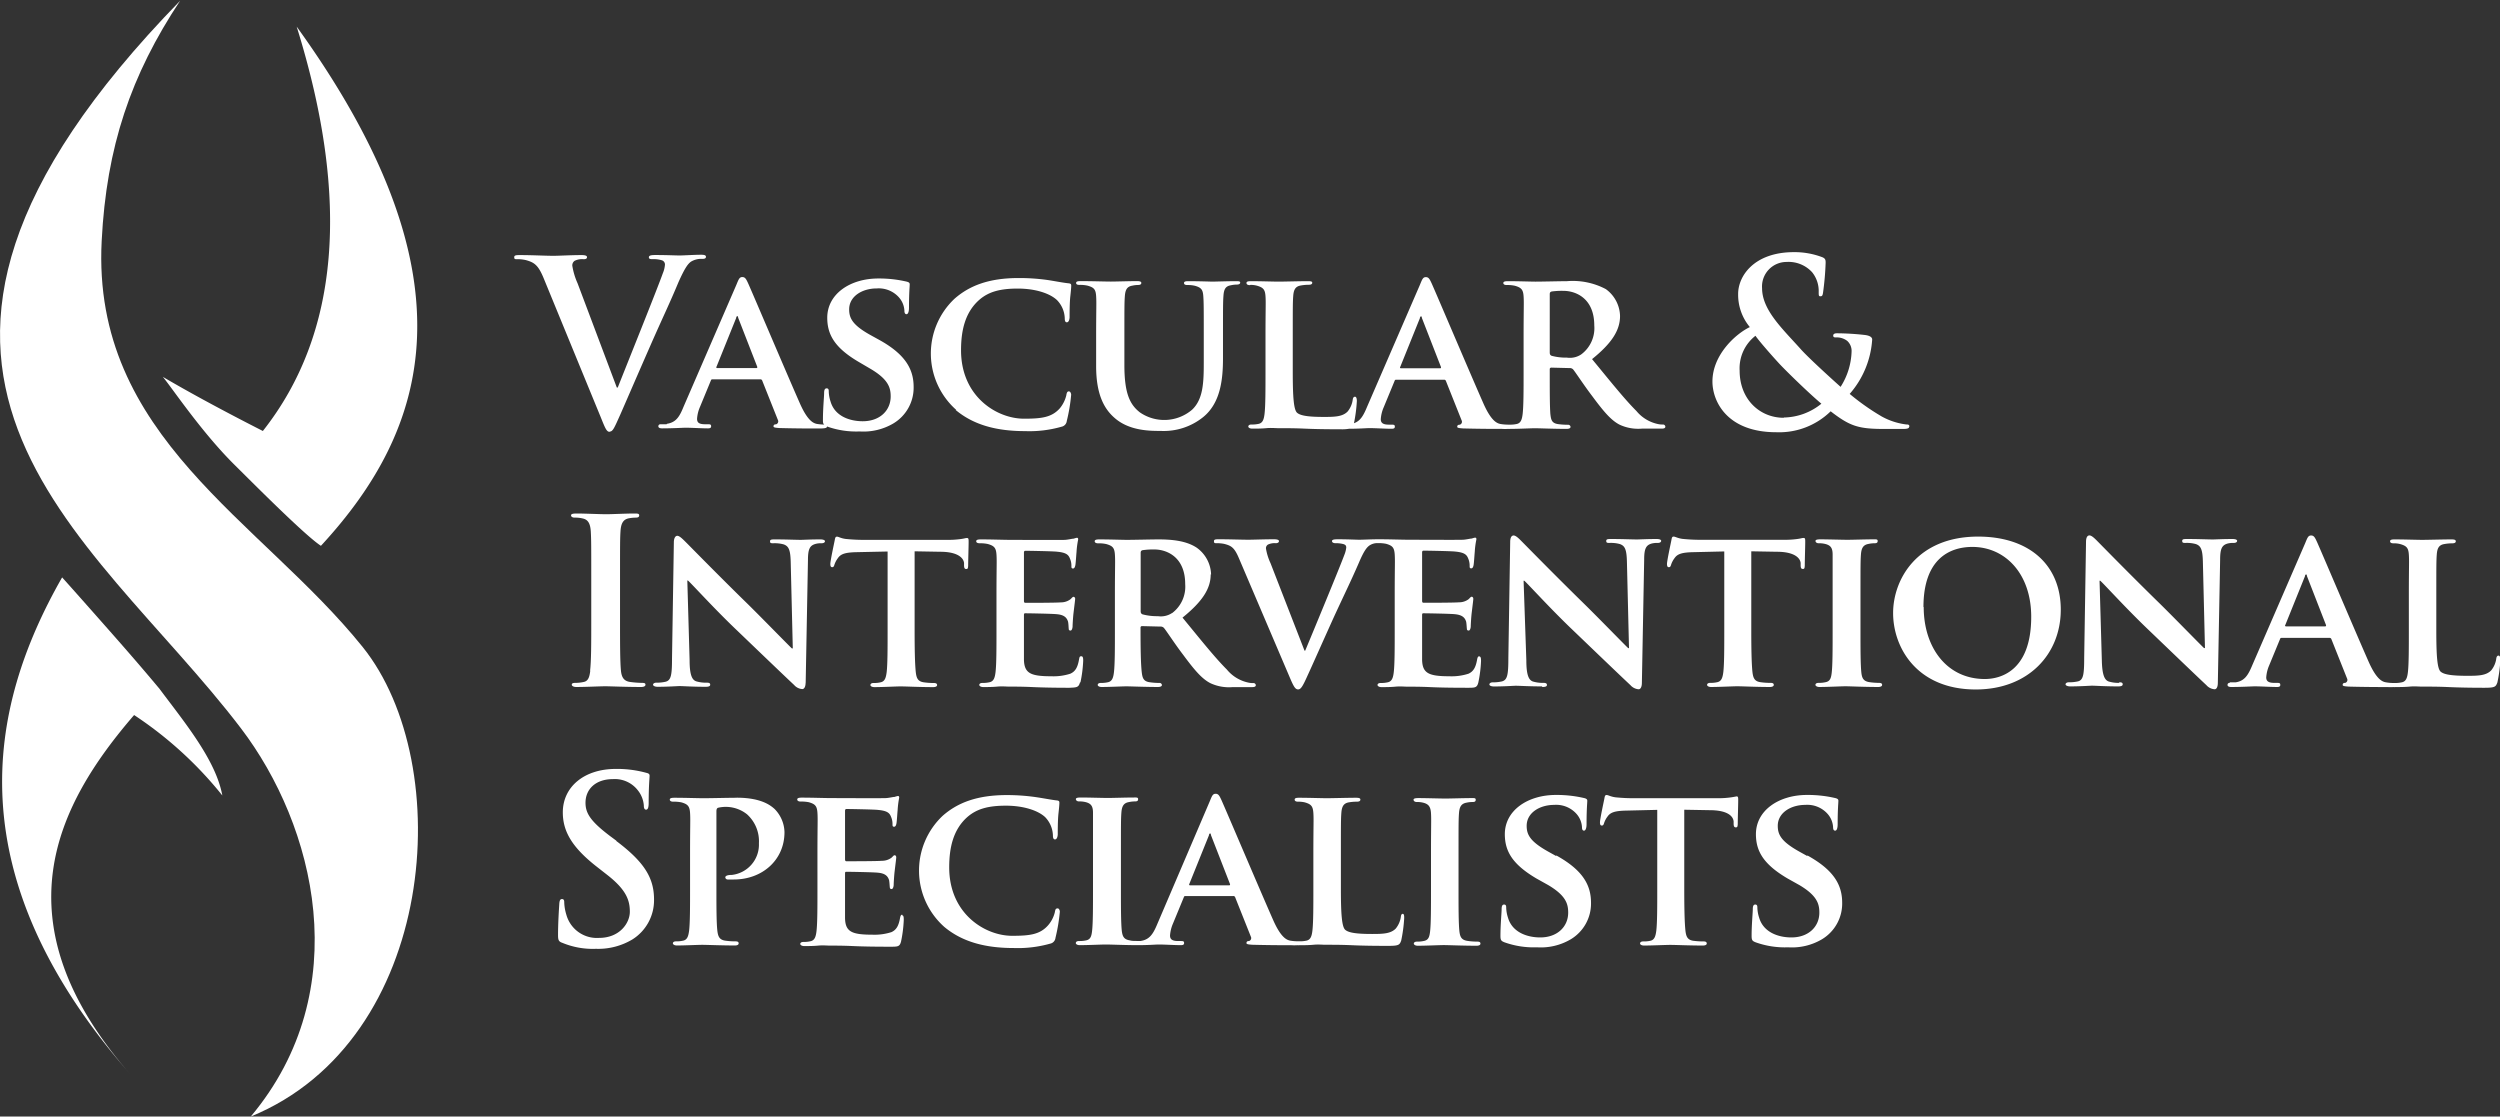
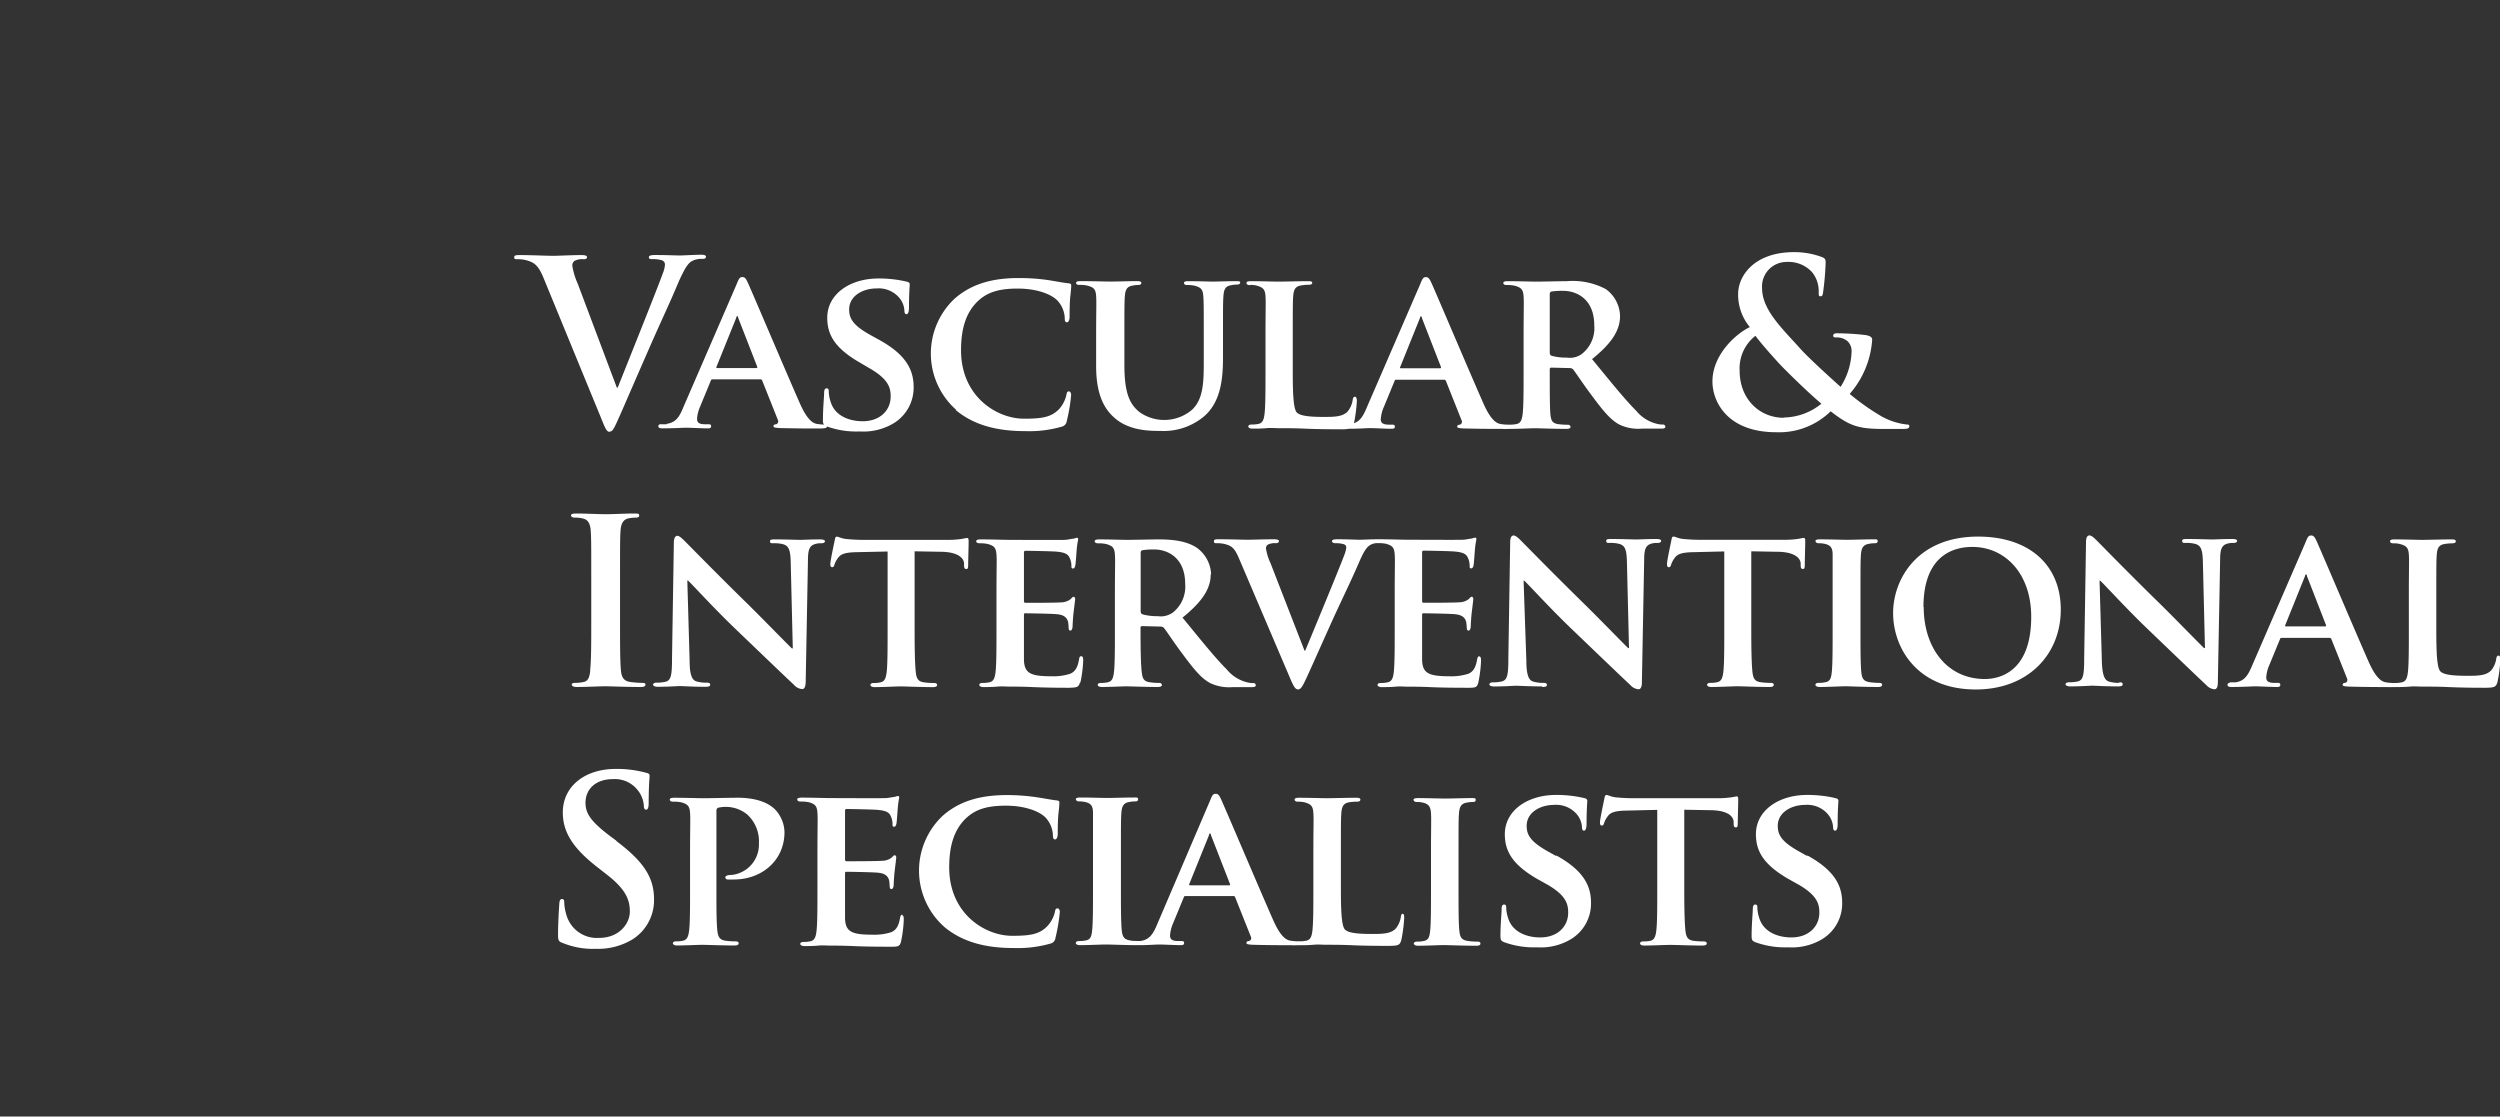
<svg xmlns="http://www.w3.org/2000/svg" viewBox="0 0 382.32 170.75">
  <rect x="0" y="0" width="382.32" height="170.75" fill="#333333" stroke="none" />
  <defs>
    <style>.cls-1,.cls-3{fill:#fff}.cls-1{fill-rule:evenodd}.cls-2{fill:none}</style>
  </defs>
  <g id="Layer_2" data-name="Layer 2">
    <g id="Layer_1-2" data-name="Layer 1">
-       <path class="cls-1" d="M49.08 83.47c16.3-17.65 24.12-40.82-3.71-79.4Q57.73 43.7 40.2 65.91c-5.15-2.62-10.73-5.59-15.3-8.28 1.54 1.87 6 8.56 11.05 13.54 2.93 2.9 10.73 10.75 13.13 12.3M24.3 105.23c-3.33-4-6.87-8-10.41-12S9.5 88.3 9.5 88.3C-2 108.45-6.77 133.93 20.08 164.46c-20.7-23.53-11.39-41.4.43-55.11A58.71 58.71 0 0 1 34 121.65c-1-5.45-5.79-11.19-9.69-16.42" />
-       <path class="cls-1" d="M38.35 170.75c28.52-11.68 31.56-53.84 17.11-71.81C39.84 79.52 14 66.81 15.55 36.84 16.28 22.46 20 11.5 27.55.11-27.9 57.05 13.7 81 36.84 111.37c11.3 14.83 17.74 40 1.51 59.38" />
      <path id="SVGID" class="cls-2" d="M.11 0h63.75v170.65H.11z" />
-       <path id="SVGID-2" data-name="SVGID" class="cls-2" d="M0 .1h63.75v170.65H0z" />
      <path class="cls-3" d="M93.24 66c.49 0 .7-.56 1.62-2.6.77-1.75 2.42-5.58 4.67-10.71 1.9-4.32 2.84-6.21 4.22-9.52 1-2.24 1.47-2.84 1.93-3.16a3.05 3.05 0 0 1 1.72-.42c.35 0 .56-.07.56-.32s-.28-.31-.74-.31c-1.06 0-2.71.11-3.3.11S102 39 100.23 39c-.67 0-1 .07-1 .35s.28.28.6.28a4.34 4.34 0 0 1 1.4.18.67.67 0 0 1 .46.67 4.21 4.21 0 0 1-.32 1.3c-.82 2.32-5.37 13.62-6.9 17.49h-.14l-6-15.94a10.69 10.69 0 0 1-.81-2.7.86.86 0 0 1 .35-.74 2.53 2.53 0 0 1 1.37-.25c.32 0 .53-.07.53-.32s-.39-.31-.81-.31c-1.75 0-3.44.11-4.32.11-1.23 0-3.23-.11-5.09-.11-.53 0-.91 0-.91.31s.1.32.42.32a5.46 5.46 0 0 1 1.37.14c1.26.35 1.86.74 2.67 2.67l8.81 21.45c.66 1.65.87 2.14 1.33 2.14M101.94 64.88h-.91c-.25 0-.35.14-.35.32s.18.31.56.31c1.62 0 3.27-.1 3.58-.1 1 0 2.42.1 3.44.1.31 0 .49-.07.49-.31s-.07-.32-.46-.32h-.46c-1 0-1.23-.31-1.23-.84a5.45 5.45 0 0 1 .45-1.82l1.65-4c.07-.18.1-.21.28-.21h7.27a.29.29 0 0 1 .32.21l2.39 6a.47.47 0 0 1-.28.67c-.31 0-.39.14-.39.32s.35.21.91.25c2.6.07 4.85.07 5.93.07s1.34-.07 1.34-.31a13.25 13.25 0 0 0 5 .76 9 9 0 0 0 5.16-1.23 6.37 6.37 0 0 0 3.09-5.58c0-2.7-1.26-5-5.33-7.23l-1.27-.7c-2.77-1.54-3.26-2.6-3.26-3.93 0-2 2-3.2 4.21-3.2a4.13 4.13 0 0 1 3.44 1.41 3.31 3.31 0 0 1 .8 2c0 .35.11.53.32.53s.38-.31.38-1c0-2.35.11-3.19.11-3.58 0-.21-.14-.31-.42-.39a18.42 18.42 0 0 0-4.39-.49c-4.28 0-7.8 2.35-7.8 6 0 2.63 1.19 4.64 4.85 6.78l1.79 1.05c2.74 1.62 3.06 2.91 3.06 4.21 0 2.11-1.62 3.79-4.28 3.79-1.93 0-4.25-.74-4.91-3a5.42 5.42 0 0 1-.28-1.54c0-.21 0-.49-.32-.49s-.39.31-.39.77-.18 2.35-.18 4c0 .41 0 .62.2.77a8.25 8.25 0 0 1-1.12-.1c-.56-.11-1.44-.49-2.63-3.2-2-4.53-7.13-16.61-7.87-18.26-.31-.67-.46-1-.91-1s-.56.35-.91 1.19l-8.08 18.65c-.6 1.48-1.13 2.39-2.54 2.6m7.59-8.74 3-7.44c0-.11.07-.28.18-.28s.11.17.14.28l2.91 7.48c0 .11 0 .18-.14.18h-6c-.1 0-.17-.08-.1-.22M146.15 62.7c2.81 2.35 6.39 3.23 10.6 3.23a17.81 17.81 0 0 0 5.58-.67 1 1 0 0 0 .81-.88 26.05 26.05 0 0 0 .67-4c0-.25-.14-.53-.35-.53s-.32.14-.39.6a4.91 4.91 0 0 1-1 2c-1.23 1.37-2.74 1.58-5.48 1.58-4.14 0-9.62-3.37-9.62-10.46 0-2.91.56-5.79 2.84-7.76 1.4-1.19 3.12-1.68 5.83-1.68s4.92.74 6 1.76a4.17 4.17 0 0 1 1.19 2.77c0 .39.07.63.32.63s.39-.32.42-.74c0-.6 0-2.24.11-3.23s.14-1.41.14-1.65-.1-.32-.46-.35c-.91-.1-1.93-.31-3.09-.49a31.27 31.27 0 0 0-4.49-.31c-4.6 0-7.55 1.19-9.8 3.16a11.51 11.51 0 0 0 .25 17M165.11 43.57a4.91 4.91 0 0 1 1.19.11c1 .28 1.26.56 1.33 1.61s0 1.79 0 6.32V56c0 4.32 1.23 6.53 2.81 7.9 2.25 2 5.44 2 7.06 2a9.61 9.61 0 0 0 6.53-2.14c2.6-2.14 3-5.66 3-9v-3.2c0-4.53 0-5.37.07-6.32s.28-1.47 1.12-1.61a4.33 4.33 0 0 1 .91-.11c.35 0 .53-.11.53-.31s-.22-.21-.66-.21c-1.19 0-3.27.07-3.62.07 0 0-2.11-.07-3.68-.07-.42 0-.63.07-.63.28s.17.31.53.31a4.67 4.67 0 0 1 1.12.11c1 .28 1.23.6 1.3 1.61s.07 1.79.07 6.32v3.76c0 3.06-.07 5.65-1.79 7.27a6.56 6.56 0 0 1-8 .39c-1.51-1.19-2.35-2.88-2.35-7.23v-4.2c0-4.53 0-5.37.07-6.32s.31-1.47 1.12-1.61a4.33 4.33 0 0 1 .91-.11c.32 0 .49-.11.49-.31s-.21-.28-.67-.28c-1.12 0-3.19.07-4 .07s-3-.07-4.63-.07c-.46 0-.67.07-.67.28s.17.3.53.3M191.19 43.57a3.69 3.69 0 0 1 1 .11c1 .28 1.27.6 1.34 1.61s0 1.79 0 6.32v5.27c0 2.74 0 5.09-.14 6.36-.1.88-.28 1.44-.91 1.58a4.59 4.59 0 0 1-1.09.1c-.39 0-.49.18-.49.32s.21.31.6.31c.63 0 1.41 0 2.14-.07s1.41 0 1.76 0c1.26 0 2.56 0 4.11.07s3.34.1 5.55.1a6.24 6.24 0 0 0 1.24-.08c1.44 0 2.8-.1 3.08-.1 1 0 2.42.1 3.44.1.31 0 .49-.07.49-.31s-.07-.32-.46-.32h-.46c-.95 0-1.23-.31-1.23-.84a5.45 5.45 0 0 1 .45-1.82l1.65-4c.07-.18.1-.21.28-.21h7.27a.29.29 0 0 1 .32.21l2.39 6a.47.47 0 0 1-.28.67c-.31 0-.39.14-.39.32s.35.21.91.25c2.6.07 4.85.07 5.93.07a7.17 7.17 0 0 0 .95 0 1.37 1.37 0 0 0 .31 0c1.23 0 3.19-.1 3.79-.1s3 .1 4.81.1c.39 0 .63-.1.63-.31a.36.36 0 0 0-.39-.32 11.82 11.82 0 0 1-1.51-.1c-1-.14-1.09-.7-1.19-1.58-.09-1.28-.09-3.61-.09-6.39v-.42a.23.23 0 0 1 .25-.25l2.77.07a.69.69 0 0 1 .56.21c.38.46 1.68 2.46 2.91 4.07 1.72 2.32 2.88 3.72 4.22 4.39a6.73 6.73 0 0 0 3.37.59h3c.39 0 .6-.07.6-.31a.36.36 0 0 0-.39-.32 3 3 0 0 1-.74-.07 5.85 5.85 0 0 1-3.3-2c-1.86-1.86-4-4.56-6.78-7.93 3-2.42 4.28-4.39 4.28-6.6a5.22 5.22 0 0 0-2.18-4.11 10.81 10.81 0 0 0-5.95-1.21c-1 0-3.76.07-4.81.07-.63 0-2.6-.07-4.21-.07-.46 0-.7.07-.7.28s.21.31.53.31a5.11 5.11 0 0 1 1.23.11c1 .28 1.27.6 1.34 1.61s0 1.79 0 6.32v5.27c0 2.74 0 5.09-.14 6.36-.1.88-.28 1.44-.91 1.58a4.59 4.59 0 0 1-1.09.1h-.24a7.46 7.46 0 0 1-1.16-.1c-.56-.11-1.44-.49-2.63-3.2-2-4.53-7.13-16.61-7.87-18.26-.31-.67-.46-1-.91-1s-.56.35-.91 1.19l-8.08 18.65c-.54 1.3-1 2.15-2 2.5a23 23 0 0 0 .44-3.38c0-.35-.07-.67-.28-.67s-.32.18-.35.46a3.62 3.62 0 0 1-.77 1.79c-.77.81-2 .84-3.62.84-2.39 0-3.58-.18-4.11-.63s-.67-2.46-.67-6.29v-5.25c0-4.53 0-5.37.07-6.32s.32-1.47 1.16-1.61a6.84 6.84 0 0 1 1.19-.11c.39 0 .56-.11.56-.31s-.2-.24-.68-.24c-1.19 0-3.72.07-4.46.07s-2.81-.07-4.25-.07c-.46 0-.67.07-.67.28s.2.33.55.33M237 45c0-.25.07-.35.28-.42a11.25 11.25 0 0 1 1.82-.1c1.83 0 4.71 1.09 4.71 5.3a5 5 0 0 1-2 4.42 3.1 3.1 0 0 1-2.18.49 8.51 8.51 0 0 1-2.35-.28c-.21-.11-.28-.21-.28-.53V45Zm-22.86 11.1 3-7.44c0-.11.07-.28.18-.28s.11.17.14.28l2.91 7.48c0 .11 0 .18-.14.18h-6c-.1 0-.17-.08-.1-.22M292 65.23c0-.28-.18-.32-.49-.32a10.32 10.32 0 0 1-3.76-1.23 35.77 35.77 0 0 1-4.88-3.44 14 14 0 0 0 3.44-8.32c0-.42-.53-.63-1.19-.7a39.75 39.75 0 0 0-4.21-.25c-.28 0-.56.07-.56.35s.21.28.42.28a2.64 2.64 0 0 1 1.72.53 2.07 2.07 0 0 1 .67 1.62 10.61 10.61 0 0 1-1.68 5.41c-.67-.59-5-4.49-6.18-5.86-2.81-3.12-5.83-5.93-5.83-9.24a3.75 3.75 0 0 1 3.76-4 4.87 4.87 0 0 1 3.9 1.58 4.58 4.58 0 0 1 1 3c0 .53 0 .67.25.67s.35-.07.42-.6a43.72 43.72 0 0 0 .39-4.5c0-.42 0-.7-.6-.91a11.94 11.94 0 0 0-4.25-.74c-6.11 0-8.57 3.68-8.53 6.46a7.72 7.72 0 0 0 1.79 5c-2.11 1-5.72 4.21-5.72 8.32 0 3.06 2.25 7.76 9.76 7.76a11.26 11.26 0 0 0 8.32-3.2c3 2.32 4.28 2.7 8.29 2.7h2.7c.75 0 1-.1 1-.31m-19.17-1.4c-3.65 0-6.74-2.81-6.74-7.2a6.3 6.3 0 0 1 2.42-5.34c.6.88 2.84 3.41 3.76 4.39s4.28 4.28 6.32 6a9.33 9.33 0 0 1-5.76 2.11M90.27 102.54c-.11 1-.32 1.62-1 1.75a5.81 5.81 0 0 1-1.27.14c-.42 0-.56.1-.56.28s.25.35.7.35c1.4 0 3.62-.11 4.42-.11s3.16.11 5.48.11c.39 0 .67-.11.67-.35s-.18-.28-.56-.28a14.75 14.75 0 0 1-1.79-.14c-1-.14-1.3-.77-1.4-1.72-.14-1.51-.14-4.28-.14-7.69V88.7c0-5.34 0-6.32.07-7.44s.35-1.83 1.3-2a5.88 5.88 0 0 1 1-.1c.35 0 .56-.07.56-.35s-.28-.28-.74-.28c-1.34 0-3.41.11-4.28.11-1 0-3.23-.11-4.56-.11-.56 0-.84.07-.84.28s.21.35.56.35a4.85 4.85 0 0 1 1.27.14c.77.18 1.12.77 1.19 2s.07 2.11.07 7.44v6.18c0 3.4 0 6.17-.18 7.65M123.21 104.47l.35-18.82c0-1.68.28-2.21 1.12-2.46a3 3 0 0 1 .95-.11c.35 0 .53-.14.53-.31s-.28-.28-.7-.28c-1.51 0-2.67.07-3 .07-.67 0-2.32-.07-3.93-.07-.46 0-.77 0-.77.28s.11.31.49.31a5.1 5.1 0 0 1 1.62.18c.74.28 1 .81 1.05 2.63l.32 13.27h-.14c-.46-.42-4.56-4.63-6.67-6.71-4.5-4.39-9.13-9.13-9.52-9.51-.53-.53-1-1-1.33-1s-.53.42-.53 1l-.28 17.7c0 2.6-.14 3.41-1 3.62a6.08 6.08 0 0 1-1.41.14c-.28 0-.49.14-.49.31s.28.32.7.32c1.58 0 3.06-.11 3.34-.11.56 0 2 .11 4 .11.42 0 .7-.07.7-.32s-.18-.31-.53-.31a5.16 5.16 0 0 1-1.62-.21c-.6-.21-1-.91-1-3.23l-.35-12.18h.1c.6.53 3.86 4.14 7.23 7.37s7.09 6.81 9 8.6a1.81 1.81 0 0 0 1.26.63c.25 0 .5-.29.5-1M143.78 84.38c2.77 0 3.58 1 3.65 1.72v.32c0 .46.1.6.35.6s.25-.18.28-.49c0-.77.07-3 .07-3.62 0-.46 0-.63-.25-.63s-.35.07-.84.14a13.84 13.84 0 0 1-2.11.14h-12.51a27.77 27.77 0 0 1-3.09-.14c-.77-.1-1.09-.35-1.33-.35s-.28.18-.35.56-.67 3.12-.67 3.62c0 .31.07.49.28.49s.28-.14.35-.39a3.53 3.53 0 0 1 .53-1c.46-.67 1.19-.88 3-.91l4.6-.1V96.4c0 2.74 0 5.09-.14 6.36-.11.88-.28 1.44-.91 1.58a4.34 4.34 0 0 1-1.09.11c-.39 0-.49.18-.49.32s.21.31.6.31c1.23 0 3.34-.11 4-.11.88 0 2.95.11 5 .11.35 0 .6-.11.6-.31s-.14-.32-.49-.32a10.14 10.14 0 0 1-1.58-.11c-.91-.14-1.09-.7-1.19-1.54-.14-1.3-.18-3.65-.18-6.39v-12.1ZM165.23 104.36a19.72 19.72 0 0 0 .42-3.3c0-.31 0-.7-.28-.7s-.28.14-.35.46c-.21 1.23-.56 1.86-1.34 2.21a8.38 8.38 0 0 1-2.91.39c-3.16 0-4.11-.46-4.18-2.49v-6.82c0-.18 0-.32.18-.32.77 0 4.28.07 4.85.14 1.16.1 1.54.56 1.72 1.16.07.38.07.77.1 1.09 0 .14.07.25.28.25s.31-.42.31-.67.07-1.41.14-2c.18-1.51.25-2 .25-2.18a.28.28 0 0 0-.25-.31c-.14 0-.25.18-.49.39a2.43 2.43 0 0 1-1.47.46c-.71.07-4.71.07-5.41.07-.17 0-.21-.14-.21-.31v-7.37c0-.18.07-.28.21-.28.63 0 4.32.07 4.84.14 1.55.14 1.79.56 2 1.09a2.73 2.73 0 0 1 .21 1.09c0 .25 0 .39.25.39s.31-.35.35-.49c.07-.35.14-1.65.18-2a12.72 12.72 0 0 1 .25-1.93c0-.14 0-.28-.21-.28a4.83 4.83 0 0 0-.49.14c-.25 0-.74.14-1.3.18s-7.44 0-8.43 0-2.84-.07-4.46-.07c-.46 0-.7.07-.7.28s.21.31.53.31a5.68 5.68 0 0 1 1.23.11c1 .28 1.27.6 1.34 1.62s0 1.79 0 6.32v5.27c0 2.74 0 5.09-.14 6.35-.1.88-.28 1.44-.91 1.58a4.51 4.51 0 0 1-1.09.11c-.39 0-.49.17-.49.31s.21.32.6.32c.63 0 1.41 0 2.14-.07s1.41 0 1.76 0c.91 0 2.07 0 3.58.07s3.37.11 5.69.11c1.14-.05 1.42-.05 1.63-.82M185.21 87.86a5.22 5.22 0 0 0-2.21-4.11c-1.65-1.09-3.9-1.26-5.87-1.26-.95 0-3.76.07-4.81.07-.63 0-2.6-.07-4.21-.07-.46 0-.7.07-.7.28s.21.32.53.32a5.11 5.11 0 0 1 1.23.11c1 .28 1.26.59 1.33 1.61s0 1.79 0 6.32v5.27c0 2.74 0 5.09-.14 6.35-.1.88-.28 1.44-.91 1.58a4.51 4.51 0 0 1-1.09.11c-.39 0-.49.17-.49.31s.21.31.59.31c1.23 0 3.2-.1 3.79-.1s3 .1 4.81.1c.39 0 .63-.1.63-.31a.36.36 0 0 0-.39-.31 10.32 10.32 0 0 1-1.51-.11c-.95-.14-1.09-.7-1.19-1.58-.14-1.26-.18-3.58-.18-6.35V96a.22.22 0 0 1 .24-.25l2.78.07a.69.69 0 0 1 .56.21c.39.46 1.68 2.46 2.91 4.07 1.72 2.32 2.88 3.72 4.22 4.39a6.73 6.73 0 0 0 3.37.59h2.95c.39 0 .6-.07.6-.31a.36.36 0 0 0-.39-.31 2.91 2.91 0 0 1-.74-.07 5.8 5.8 0 0 1-3.3-2c-1.86-1.86-4-4.56-6.78-7.94 3-2.43 4.31-4.4 4.31-6.61m-5.9 5.9a3.1 3.1 0 0 1-2.18.49 8.51 8.51 0 0 1-2.35-.28c-.21-.11-.28-.21-.28-.53v-8.86c0-.25.07-.35.28-.42a11.12 11.12 0 0 1 1.83-.11c1.82 0 4.7 1.09 4.7 5.3a5.06 5.06 0 0 1-2 4.43M226.25 100.36c-.21 0-.28.14-.35.46-.21 1.23-.56 1.86-1.33 2.21a8.4 8.4 0 0 1-2.92.39c-3.16 0-4.11-.46-4.17-2.49v-6.82c0-.18 0-.32.18-.32.77 0 4.28.07 4.84.14 1.16.11 1.54.56 1.72 1.16.07.39.07.77.11 1.09 0 .14.07.25.28.25s.31-.42.31-.67.07-1.41.14-2c.18-1.51.25-2 .25-2.18s-.1-.32-.25-.32-.25.18-.49.39a2.43 2.43 0 0 1-1.47.46c-.7.07-4.71.07-5.41.07-.17 0-.21-.14-.21-.32v-7.37c0-.18.07-.28.21-.28.63 0 4.32.07 4.85.14 1.54.14 1.79.56 2 1.09a2.73 2.73 0 0 1 .21 1.09c0 .25 0 .39.25.39s.32-.35.35-.49c.07-.35.14-1.65.18-2a12.72 12.72 0 0 1 .25-1.93c0-.14 0-.28-.21-.28a2.86 2.86 0 0 0-.49.14c-.25 0-.74.14-1.3.18s-7.44 0-8.43 0-2.84-.07-4.46-.07h-.1c-1 0-2.39.07-2.91.07s-1.76-.07-3.3-.07c-.6 0-.88.07-.88.28s.24.32.53.32a4.6 4.6 0 0 1 1.23.14c.28.1.42.21.42.53a4.15 4.15 0 0 1-.28 1.09c-.74 2-4.71 11.59-6 14.68h-.1l-5.2-13.38a8.55 8.55 0 0 1-.7-2.25.65.65 0 0 1 .31-.6 2.33 2.33 0 0 1 1.19-.21c.28 0 .49-.11.49-.32s-.35-.28-.74-.28c-1.54 0-3.16.07-3.93.07-1.09 0-2.84-.07-4.5-.07-.46 0-.77 0-.77.28s.07.32.35.32a5.65 5.65 0 0 1 1.19.1c1.12.28 1.58.56 2.28 2.21l7.79 18.26c.6 1.41.84 1.79 1.26 1.79s.7-.46 1.47-2.18c.7-1.51 2.14-4.78 4.11-9.13 1.69-3.65 2.5-5.27 3.72-8.08.81-1.9 1.23-2.35 1.62-2.63a2.18 2.18 0 0 1 1.31-.35 5.51 5.51 0 0 1 1.21.1c1 .28 1.26.6 1.33 1.62s0 1.79 0 6.32v5.3c0 2.74 0 5.09-.14 6.36-.1.88-.28 1.44-.91 1.58a4.51 4.51 0 0 1-1.09.11c-.39 0-.49.18-.49.31s.21.32.59.32c.63 0 1.41 0 2.14-.07s1.4 0 1.76 0c.91 0 2.07 0 3.58.07s3.37.1 5.69.1c1.16 0 1.44 0 1.65-.77a19.58 19.58 0 0 0 .42-3.3c0-.33 0-.72-.27-.72M235.87 105.06c.42 0 .7-.07.7-.31s-.18-.32-.53-.32a5.16 5.16 0 0 1-1.62-.21c-.6-.21-1-.91-1-3.23L233 88.81h.11c.6.53 3.86 4.14 7.23 7.37s7.09 6.81 9 8.6a1.85 1.85 0 0 0 1.26.63c.24 0 .49-.28.49-1l.35-18.82c0-1.68.28-2.21 1.12-2.46a3.31 3.31 0 0 1 .95-.1c.35 0 .53-.14.53-.32s-.28-.28-.7-.28c-1.51 0-2.67.07-3 .07-.67 0-2.32-.07-3.93-.07-.46 0-.77 0-.77.28s.1.32.49.32a5.1 5.1 0 0 1 1.62.18c.74.28 1 .8 1.05 2.63l.32 13.28H249c-.46-.42-4.56-4.64-6.67-6.71-4.49-4.39-9.13-9.13-9.52-9.52s-.95-1-1.33-1-.53.42-.53 1l-.28 17.7c0 2.6-.14 3.4-1 3.62a6.08 6.08 0 0 1-1.41.14c-.28 0-.49.14-.49.32s.28.31.7.31c1.58 0 3.06-.11 3.34-.11.56 0 2 .1 4 .1M255.21 86.74c.21 0 .28-.14.35-.39a3.41 3.41 0 0 1 .53-1c.46-.67 1.19-.88 3-.91l4.6-.11v12.06c0 2.74 0 5.09-.14 6.35-.11.88-.28 1.44-.91 1.58a4.34 4.34 0 0 1-1.09.11c-.38 0-.49.17-.49.31s.21.32.6.32c1.23 0 3.33-.11 4-.11.88 0 2.95.11 5 .11.35 0 .6-.11.6-.32s-.14-.31-.49-.31a10.14 10.14 0 0 1-1.58-.11c-.91-.14-1.09-.7-1.19-1.54-.14-1.3-.18-3.65-.18-6.39V84.31l3.9.07c2.77 0 3.58 1 3.65 1.72v.32c0 .46.1.59.35.59s.25-.17.28-.49c0-.77.07-3 .07-3.62 0-.46 0-.63-.25-.63s-.35.07-.84.14a13.73 13.73 0 0 1-2.11.14h-12.49a27.77 27.77 0 0 1-3.09-.14c-.77-.11-1.09-.35-1.34-.35s-.28.18-.35.56-.67 3.12-.67 3.62c0 .32.07.5.28.5M287.47 104.43a10.14 10.14 0 0 1-1.58-.11c-.91-.14-1.13-.6-1.23-1.4-.14-1.27-.14-3.65-.14-6.53v-5.27c0-4.53 0-5.37.07-6.32s.32-1.47 1.16-1.62a4.29 4.29 0 0 1 .91-.1c.31 0 .49-.07.49-.35s-.25-.25-.63-.25c-1.19 0-3.19.07-4 .07s-3-.07-4.14-.07c-.49 0-.74.07-.74.25s.18.35.49.35a3.85 3.85 0 0 1 1.13.14c.67.21 1 .56 1 1.58v11.59c0 2.88 0 5.27-.14 6.49-.1.88-.28 1.3-.91 1.44a4.51 4.51 0 0 1-1.09.11c-.39 0-.49.18-.49.31s.21.32.6.32c1.23 0 3.34-.11 4-.11s2.95.11 5 .11c.35 0 .6-.11.6-.32s-.14-.31-.5-.31M315.15 93.23c0-6.85-4.85-11.17-12.64-11.17-9.38 0-13 6.6-13 11.69 0 5.3 3.65 11.69 12.64 11.69 8 0 13-5.36 13-12.21m-21-.39c0-7.37 4-9.2 7.48-9.2 5 0 9 4.07 9 10.68 0 8.5-4.92 9.52-7.09 9.52-5.84 0-9.35-4.85-9.35-11M324.1 104.43a5.16 5.16 0 0 1-1.62-.21c-.6-.21-1-.91-1.05-3.23l-.35-12.18h.11c.6.53 3.86 4.14 7.23 7.37s7.09 6.81 9 8.6a1.85 1.85 0 0 0 1.26.63c.25 0 .49-.28.49-1l.35-18.82c0-1.68.28-2.21 1.12-2.46a3.31 3.31 0 0 1 .95-.1c.35 0 .53-.14.53-.32s-.28-.28-.7-.28c-1.51 0-2.67.07-3 .07-.67 0-2.32-.07-3.93-.07-.46 0-.77 0-.77.28s.11.32.49.32a5.1 5.1 0 0 1 1.62.18c.74.28 1 .81 1.05 2.63l.32 13.27h-.14c-.46-.42-4.56-4.63-6.67-6.71-4.5-4.39-9.13-9.13-9.52-9.52s-.95-1-1.33-1-.53.42-.53 1l-.28 17.7c0 2.6-.14 3.41-.95 3.62a6.08 6.08 0 0 1-1.41.14c-.28 0-.49.14-.49.31s.28.32.7.32c1.58 0 3.06-.11 3.34-.11.56 0 2 .11 4 .11.42 0 .7-.07.7-.32s-.18-.31-.53-.31M341 104.43c-.25 0-.35.14-.35.32s.18.31.56.31c1.62 0 3.27-.1 3.58-.1 1 0 2.42.1 3.44.1.31 0 .49-.07.49-.31s-.07-.32-.46-.32h-.46c-.95 0-1.23-.31-1.23-.84a5.55 5.55 0 0 1 .45-1.83l1.65-4c.07-.18.1-.21.28-.21h7.27a.29.29 0 0 1 .32.21l2.39 6a.47.47 0 0 1-.28.67c-.31 0-.39.14-.39.32s.35.21.91.25c2.6.07 4.85.07 5.93.07a7.17 7.17 0 0 0 .95 0 1.37 1.37 0 0 0 .31 0c.63 0 1.41 0 2.14-.07s1.41 0 1.76 0c1.26 0 2.56 0 4.11.07s3.34.11 5.55.11c1.62 0 1.75-.14 2-.81a22.17 22.17 0 0 0 .46-3.44c0-.35-.07-.67-.28-.67s-.31.18-.35.46a3.62 3.62 0 0 1-.77 1.79c-.77.81-2 .84-3.62.84-2.39 0-3.58-.18-4.11-.63s-.67-2.46-.67-6.29v-5.3c0-4.53 0-5.37.07-6.32s.31-1.47 1.16-1.61a6.84 6.84 0 0 1 1.19-.11c.39 0 .56-.11.56-.32s-.21-.28-.67-.28c-1.19 0-3.72.07-4.46.07s-2.81-.07-4.25-.07c-.45 0-.67.07-.67.28s.18.32.53.32a3.65 3.65 0 0 1 1 .11c1 .28 1.27.59 1.34 1.61s0 1.79 0 6.32v5.27c0 2.74 0 5.09-.14 6.36-.1.88-.28 1.44-.91 1.58a4.51 4.51 0 0 1-1.09.11H366a6.51 6.51 0 0 1-1.16-.11c-.56-.1-1.44-.49-2.63-3.19-2-4.53-7.13-16.61-7.87-18.26-.31-.67-.46-1-.91-1s-.56.35-.91 1.19l-8.08 18.64c-.63 1.51-1.16 2.42-2.56 2.63h-.89m8.5-8.78 3-7.44c0-.11.07-.28.18-.28s.11.18.14.28l2.91 7.48c0 .1 0 .18-.14.18h-6c-.1 0-.17-.08-.1-.22M94.26 128.57l-1-.74c-2.91-2.21-3.72-3.44-3.72-5.06 0-2.11 1.58-3.62 4.18-3.62a4.45 4.45 0 0 1 3.83 1.72 4.21 4.21 0 0 1 .91 2.32c0 .42.11.63.35.63s.39-.28.39-1c0-2.74.14-3.76.14-4.21 0-.25-.18-.35-.49-.42a16.79 16.79 0 0 0-4.67-.6c-4.88 0-8.11 2.77-8.11 6.64 0 2.84 1.33 5.3 5.2 8.32l1.61 1.26c2.92 2.28 3.44 3.9 3.44 5.62s-1.54 4-4.71 4a4.84 4.84 0 0 1-5-3.55 7.3 7.3 0 0 1-.32-1.79c0-.28 0-.6-.35-.6s-.39.39-.42.91-.18 2.67-.18 4.6c0 .77.1 1 .67 1.19a12.13 12.13 0 0 0 5.13.91 10.16 10.16 0 0 0 5.58-1.44 7.07 7.07 0 0 0 3.3-6.11c0-3.31-1.51-5.73-5.76-8.93M112.72 122c-1.41 0-3.86.07-5.13.07-.88 0-2.84-.07-4.46-.07-.46 0-.7.07-.7.28s.21.32.53.32a5.78 5.78 0 0 1 1.23.1c1 .28 1.27.6 1.34 1.62s0 1.79 0 6.32v5.27c0 2.74 0 5.09-.14 6.36-.11.88-.28 1.44-.91 1.58a4.51 4.51 0 0 1-1.09.11c-.39 0-.49.18-.49.31s.21.32.6.32c1.23 0 3.19-.1 3.9-.1s3 .1 5 .1c.31 0 .56-.1.56-.32s-.14-.31-.49-.31a10.49 10.49 0 0 1-1.58-.11c-.91-.14-1.09-.7-1.19-1.54-.14-1.3-.14-3.65-.14-6.39v-11.83c0-.32.07-.49.25-.56a5.2 5.2 0 0 1 4.43 1 5.54 5.54 0 0 1 1.82 4.42 4.67 4.67 0 0 1-4.14 4.85c-.67 0-1 .14-1 .38a.36.36 0 0 0 .38.32h.91c4.39 0 7.76-3 7.76-7.23a5.21 5.21 0 0 0-1.54-3.58c-.5-.43-1.9-1.7-5.77-1.7M138 139.88c-.21 0-.28.14-.35.46-.21 1.23-.56 1.86-1.33 2.21a8.4 8.4 0 0 1-2.92.39c-3.16 0-4.11-.46-4.17-2.5V133.63c0-.17 0-.31.18-.31.77 0 4.28.07 4.84.14 1.16.1 1.54.56 1.72 1.16.07.39.07.77.11 1.09 0 .14.07.25.28.25s.31-.42.31-.67.07-1.41.14-2c.18-1.51.25-2 .25-2.18s-.1-.32-.25-.32-.25.18-.49.39a2.45 2.45 0 0 1-1.47.46c-.7.07-4.71.07-5.41.07-.17 0-.21-.14-.21-.32V124c0-.18.07-.28.21-.28.63 0 4.32.07 4.84.14 1.55.14 1.79.56 2 1.09a2.73 2.73 0 0 1 .21 1.09c0 .25 0 .39.25.39s.32-.35.35-.49c.07-.35.14-1.65.18-2a13.71 13.71 0 0 1 .24-1.93c0-.14 0-.28-.21-.28a4.19 4.19 0 0 0-.49.14c-.25 0-.74.14-1.3.18s-7.44 0-8.43 0-2.84-.07-4.46-.07c-.46 0-.7.07-.7.28s.21.32.53.32a5.78 5.78 0 0 1 1.23.1c1 .28 1.26.6 1.33 1.62s0 1.79 0 6.32V136c0 2.74 0 5.09-.14 6.36-.1.88-.28 1.44-.91 1.58a4.51 4.51 0 0 1-1.09.11c-.39 0-.49.18-.49.31s.21.32.59.32c.63 0 1.41 0 2.14-.07s1.4 0 1.76 0c.91 0 2.07 0 3.58.07s3.37.1 5.69.1c1.16 0 1.44 0 1.65-.77a19.72 19.72 0 0 0 .42-3.3c0-.37 0-.75-.28-.75M161.7 138.93c-.25 0-.31.14-.39.6a4.79 4.79 0 0 1-1.05 2c-1.23 1.37-2.74 1.58-5.48 1.58-4.14 0-9.62-3.37-9.62-10.46 0-2.91.56-5.79 2.84-7.76 1.41-1.19 3.12-1.68 5.83-1.68s4.92.74 6 1.75a4.2 4.2 0 0 1 1.19 2.78c0 .38.07.63.32.63s.39-.32.42-.74c0-.6 0-2.25.11-3.23s.14-1.4.14-1.65-.11-.32-.46-.35c-.91-.11-1.93-.32-3.09-.49a31 31 0 0 0-4.49-.32c-4.6 0-7.55 1.19-9.8 3.16a11.52 11.52 0 0 0 .24 17c2.81 2.35 6.39 3.23 10.61 3.23a18.15 18.15 0 0 0 5.58-.67 1 1 0 0 0 .81-.88 27.37 27.37 0 0 0 .67-4c0-.24-.14-.52-.35-.52M214.58 139.74c-.25 0-.32.18-.35.46a3.62 3.62 0 0 1-.77 1.79c-.77.81-2 .84-3.62.84-2.39 0-3.58-.18-4.11-.63s-.67-2.46-.67-6.29v-5.27c0-4.53 0-5.37.07-6.32s.32-1.48 1.16-1.62a6.91 6.91 0 0 1 1.19-.1c.39 0 .56-.11.56-.32s-.21-.28-.67-.28c-1.19 0-3.72.07-4.46.07s-2.81-.07-4.25-.07c-.46 0-.67.07-.67.28s.18.32.53.32a4.18 4.18 0 0 1 1 .1c1 .28 1.26.6 1.33 1.62s0 1.79 0 6.32v5.27c0 2.74 0 5.09-.14 6.36-.1.88-.28 1.44-.91 1.58a4.59 4.59 0 0 1-1.09.1h-.24a7.46 7.46 0 0 1-1.16-.1c-.56-.11-1.44-.49-2.63-3.2-2-4.53-7.13-16.61-7.87-18.26-.31-.67-.46-1-.91-1s-.56.35-.91 1.19L177 141.27c-.63 1.51-1.16 2.42-2.56 2.63h-.58c-.38 0-.78 0-1.07-.09-.91-.14-1.12-.6-1.23-1.41-.14-1.26-.14-3.65-.14-6.53v-5.27c0-4.53 0-5.37.07-6.32s.32-1.48 1.16-1.62a4.29 4.29 0 0 1 .91-.1c.32 0 .49-.07.49-.35s-.25-.25-.63-.25c-1.19 0-3.2.07-4 .07s-3-.07-4.15-.07c-.49 0-.74.07-.74.25s.18.35.49.35a3.85 3.85 0 0 1 1.13.14c.67.21 1 .56 1 1.58v11.59c0 2.88 0 5.27-.14 6.5-.1.88-.28 1.3-.91 1.44a4.59 4.59 0 0 1-1.09.1c-.39 0-.49.18-.49.32s.21.31.59.31c1.23 0 3.34-.1 4-.1s2.56.08 4.4.1h.64c1.41 0 2.72-.1 3-.1 1 0 2.42.1 3.44.1.31 0 .49-.07.49-.31s-.07-.32-.46-.32h-.46c-.95 0-1.23-.31-1.23-.84a5.55 5.55 0 0 1 .45-1.83l1.65-4c.07-.18.1-.21.28-.21h7.27a.29.29 0 0 1 .32.21l2.39 6a.47.47 0 0 1-.28.67c-.31 0-.39.14-.39.32s.35.21.91.25c2.6.07 4.85.07 5.93.07a7.17 7.17 0 0 0 .95 0 1.37 1.37 0 0 0 .31 0c.63 0 1.41 0 2.14-.07s1.41 0 1.76 0c1.26 0 2.56 0 4.11.07s3.34.1 5.55.1c1.62 0 1.76-.14 2-.8a22.32 22.32 0 0 0 .46-3.44c0-.35 0-.66-.25-.66m-26.51-4.36h-6c-.1 0-.17-.07-.1-.21l3-7.44c0-.11.07-.28.18-.28s.11.17.14.28l2.91 7.48c0 .1 0 .17-.14.17M226 144a10.14 10.14 0 0 1-1.58-.11c-.91-.14-1.12-.59-1.23-1.4-.14-1.26-.14-3.65-.14-6.53v-5.27c0-4.53 0-5.37.07-6.32s.32-1.47 1.16-1.62a4.22 4.22 0 0 1 .91-.1c.32 0 .49-.07.49-.35s-.25-.25-.63-.25c-1.19 0-3.19.07-4 .07s-3-.07-4.14-.07c-.49 0-.74.07-.74.25s.18.35.49.35a3.74 3.74 0 0 1 1.12.14c.67.21 1 .56 1.06 1.58s0 1.79 0 6.32v5.27c0 2.88 0 5.27-.14 6.49-.1.88-.28 1.3-.91 1.44a4.51 4.51 0 0 1-1.09.11c-.38 0-.49.18-.49.31s.21.32.59.32c1.23 0 3.34-.1 4-.1s3 .1 5 .1c.35 0 .6-.1.6-.32s-.13-.31-.49-.31M238 130.92l-1.26-.7c-2.77-1.55-3.27-2.6-3.27-3.93 0-2 2-3.2 4.21-3.2a4.15 4.15 0 0 1 3.44 1.41 3.34 3.34 0 0 1 .81 2c0 .35.1.53.31.53s.39-.32.39-1c0-2.35.11-3.2.11-3.58 0-.21-.14-.31-.42-.39a18.42 18.42 0 0 0-4.39-.49c-4.28 0-7.8 2.35-7.8 6 0 2.63 1.19 4.63 4.84 6.78l1.79 1c2.74 1.62 3.06 2.91 3.06 4.22 0 2.11-1.62 3.79-4.28 3.79-1.93 0-4.25-.74-4.92-3a5.42 5.42 0 0 1-.28-1.54c0-.21 0-.49-.32-.49s-.38.32-.38.77-.18 2.35-.18 4c0 .67.11.8.6 1a13.29 13.29 0 0 0 5 .77 9 9 0 0 0 5.16-1.23 6.37 6.37 0 0 0 3.09-5.58c0-2.72-1.26-5-5.33-7.25M265.62 121.79c-.11 0-.35.07-.84.14a13.73 13.73 0 0 1-2.11.14h-12.54a27.77 27.77 0 0 1-3.09-.14c-.78-.11-1.09-.35-1.34-.35s-.28.18-.35.56-.67 3.12-.67 3.62c0 .32.07.49.28.49s.28-.14.35-.38a3.41 3.41 0 0 1 .53-1c.46-.67 1.2-.88 3-.91l4.6-.11v12.08c0 2.74 0 5.09-.14 6.36-.11.88-.28 1.44-.91 1.58a4.42 4.42 0 0 1-1.09.1c-.39 0-.49.18-.49.32s.21.31.6.31c1.23 0 3.34-.1 4-.1.88 0 2.95.1 5 .1.35 0 .6-.1.6-.31s-.14-.32-.49-.32a11.55 11.55 0 0 1-1.58-.1c-.91-.14-1.09-.7-1.19-1.55-.14-1.3-.18-3.65-.18-6.39v-12.1l3.9.07c2.77 0 3.58.95 3.65 1.72v.31c0 .46.1.6.35.6s.25-.18.28-.49c0-.77.07-3 .07-3.62 0-.45 0-.63-.25-.63M276.4 130.92l-1.26-.7c-2.77-1.55-3.27-2.6-3.27-3.93 0-2 2-3.2 4.21-3.2a4.15 4.15 0 0 1 3.44 1.41 3.34 3.34 0 0 1 .81 2c0 .35.1.53.32.53s.38-.32.38-1c0-2.35.11-3.2.11-3.58 0-.21-.14-.31-.42-.39a18.42 18.42 0 0 0-4.39-.49c-4.28 0-7.8 2.35-7.8 6 0 2.63 1.19 4.63 4.85 6.78l1.79 1c2.74 1.62 3.06 2.91 3.06 4.22 0 2.11-1.62 3.79-4.28 3.79-1.93 0-4.25-.74-4.92-3a5.42 5.42 0 0 1-.28-1.54c0-.21 0-.49-.32-.49s-.38.32-.38.77-.18 2.35-.18 4c0 .67.1.8.6 1a13.25 13.25 0 0 0 5 .77 9 9 0 0 0 5.16-1.23 6.37 6.37 0 0 0 3.09-5.58c0-2.72-1.26-5-5.34-7.25" />
    </g>
  </g>
</svg>